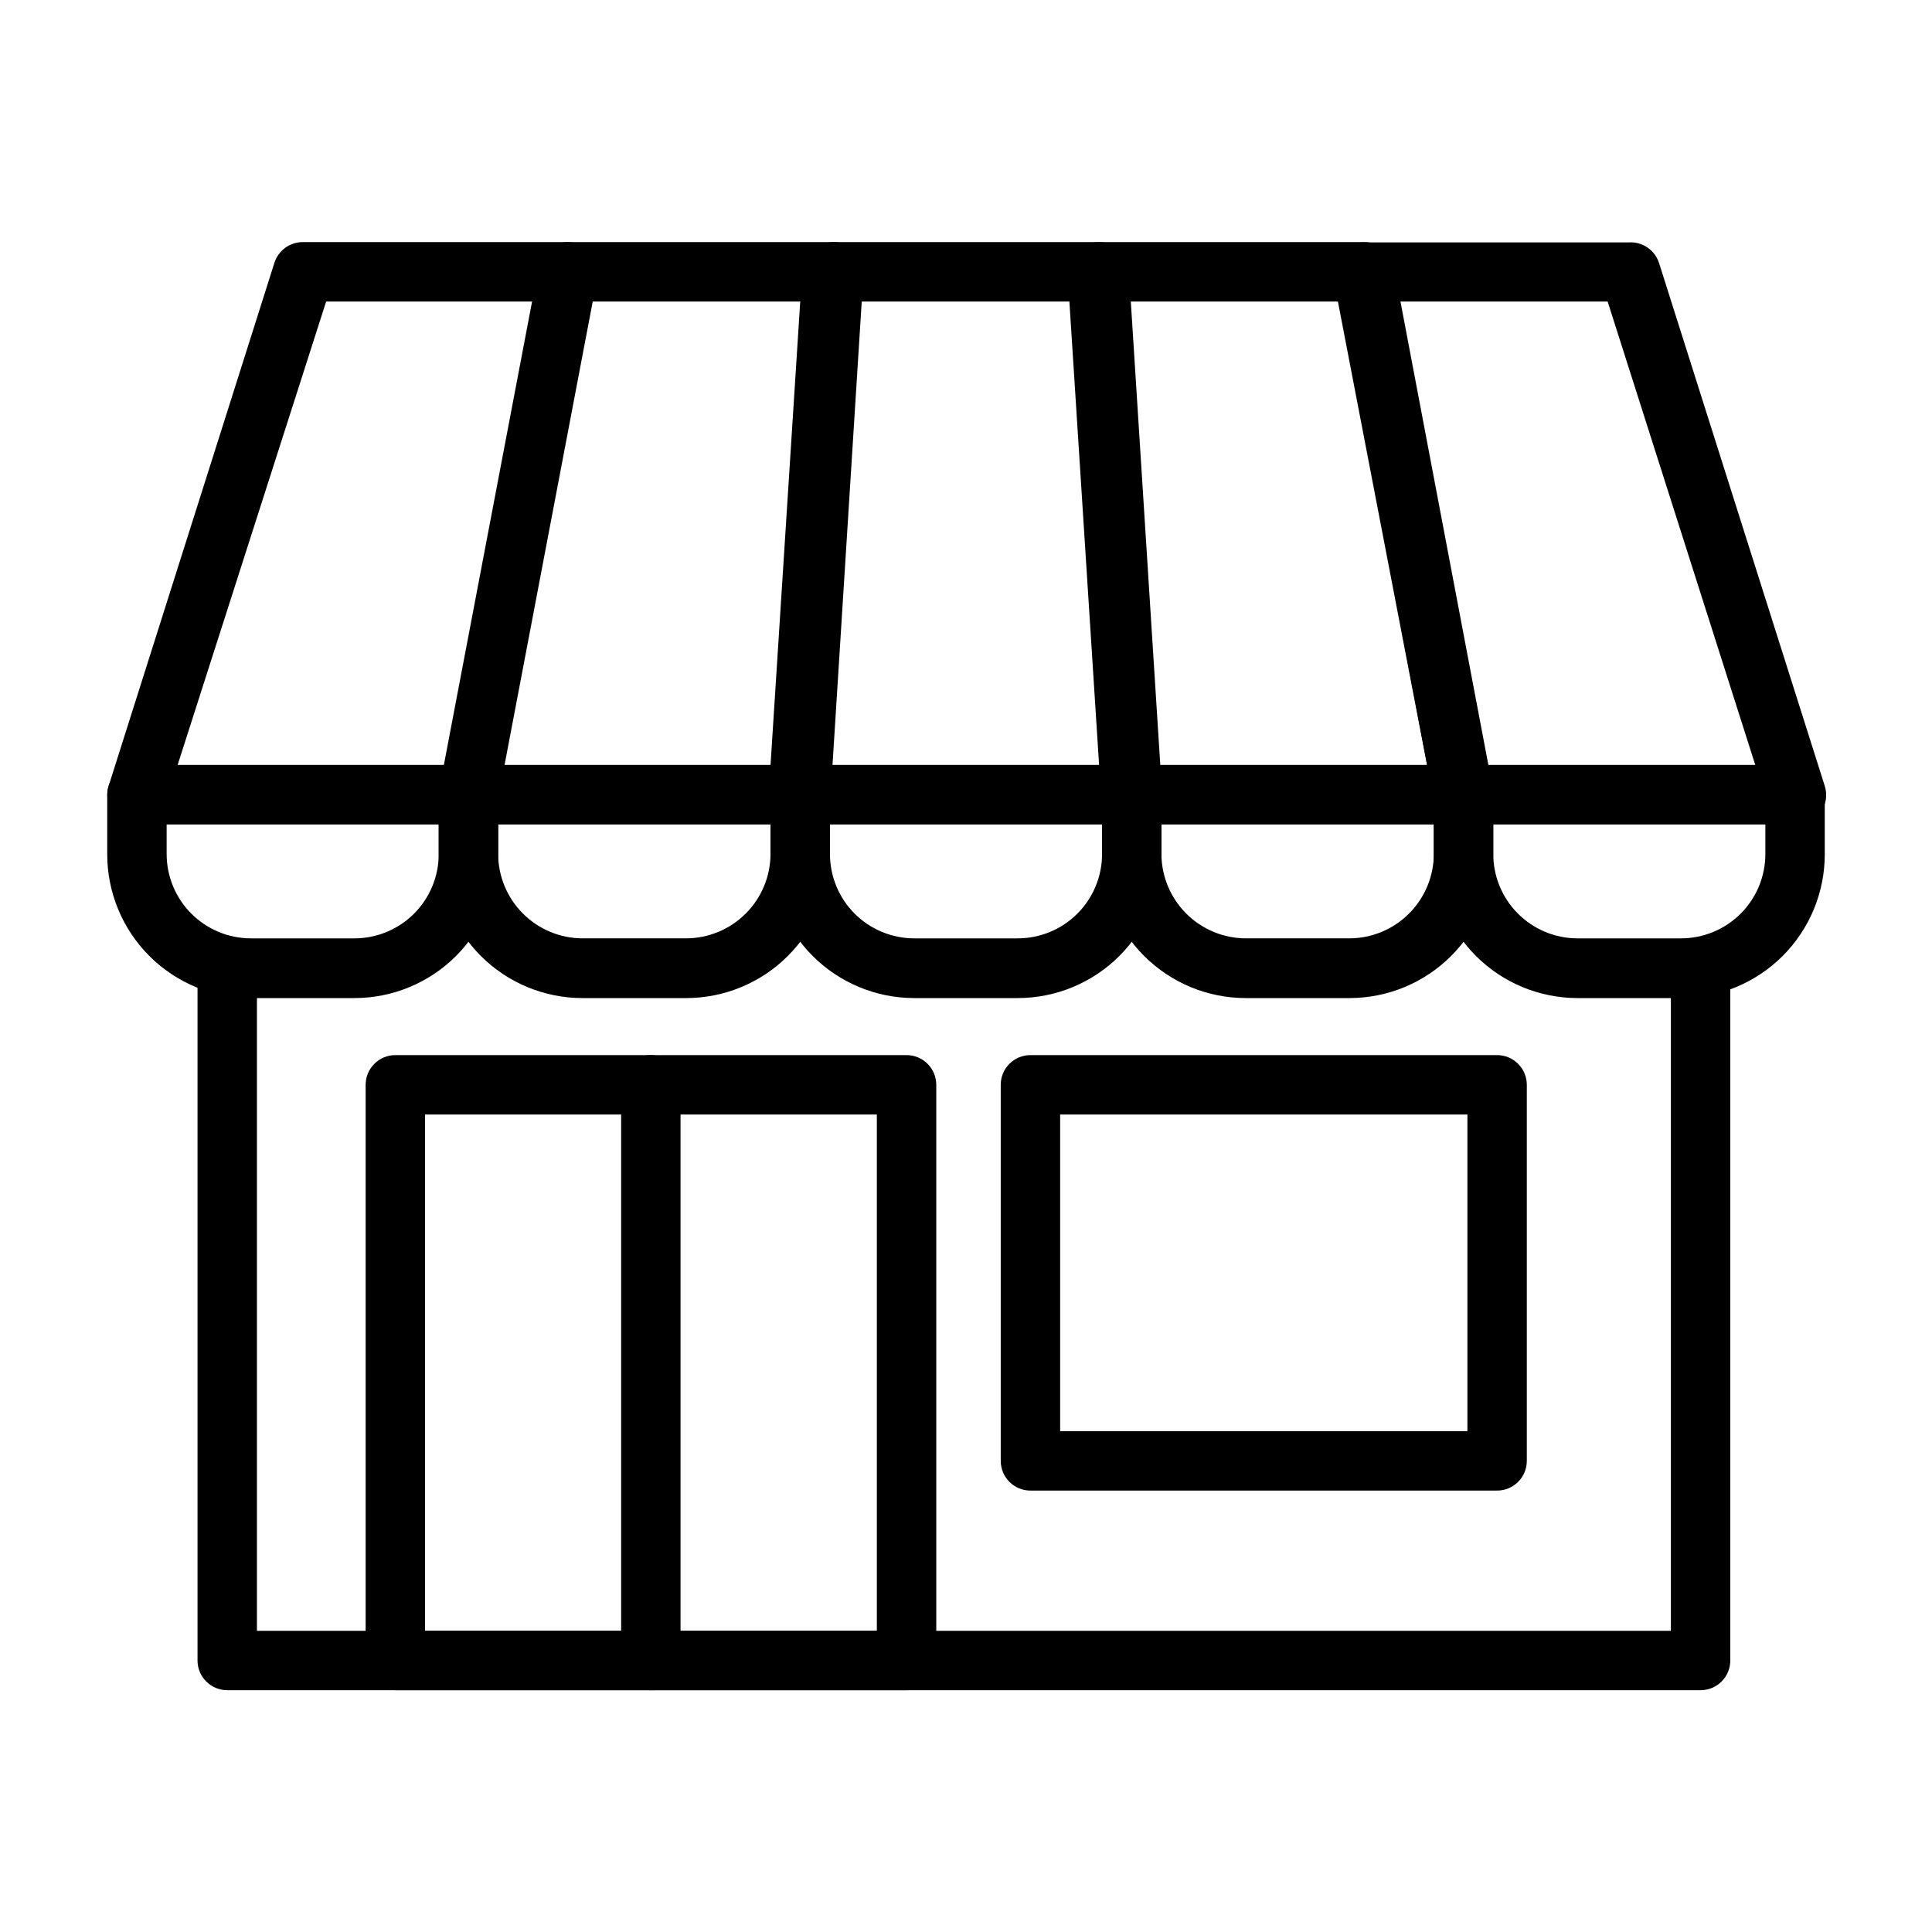
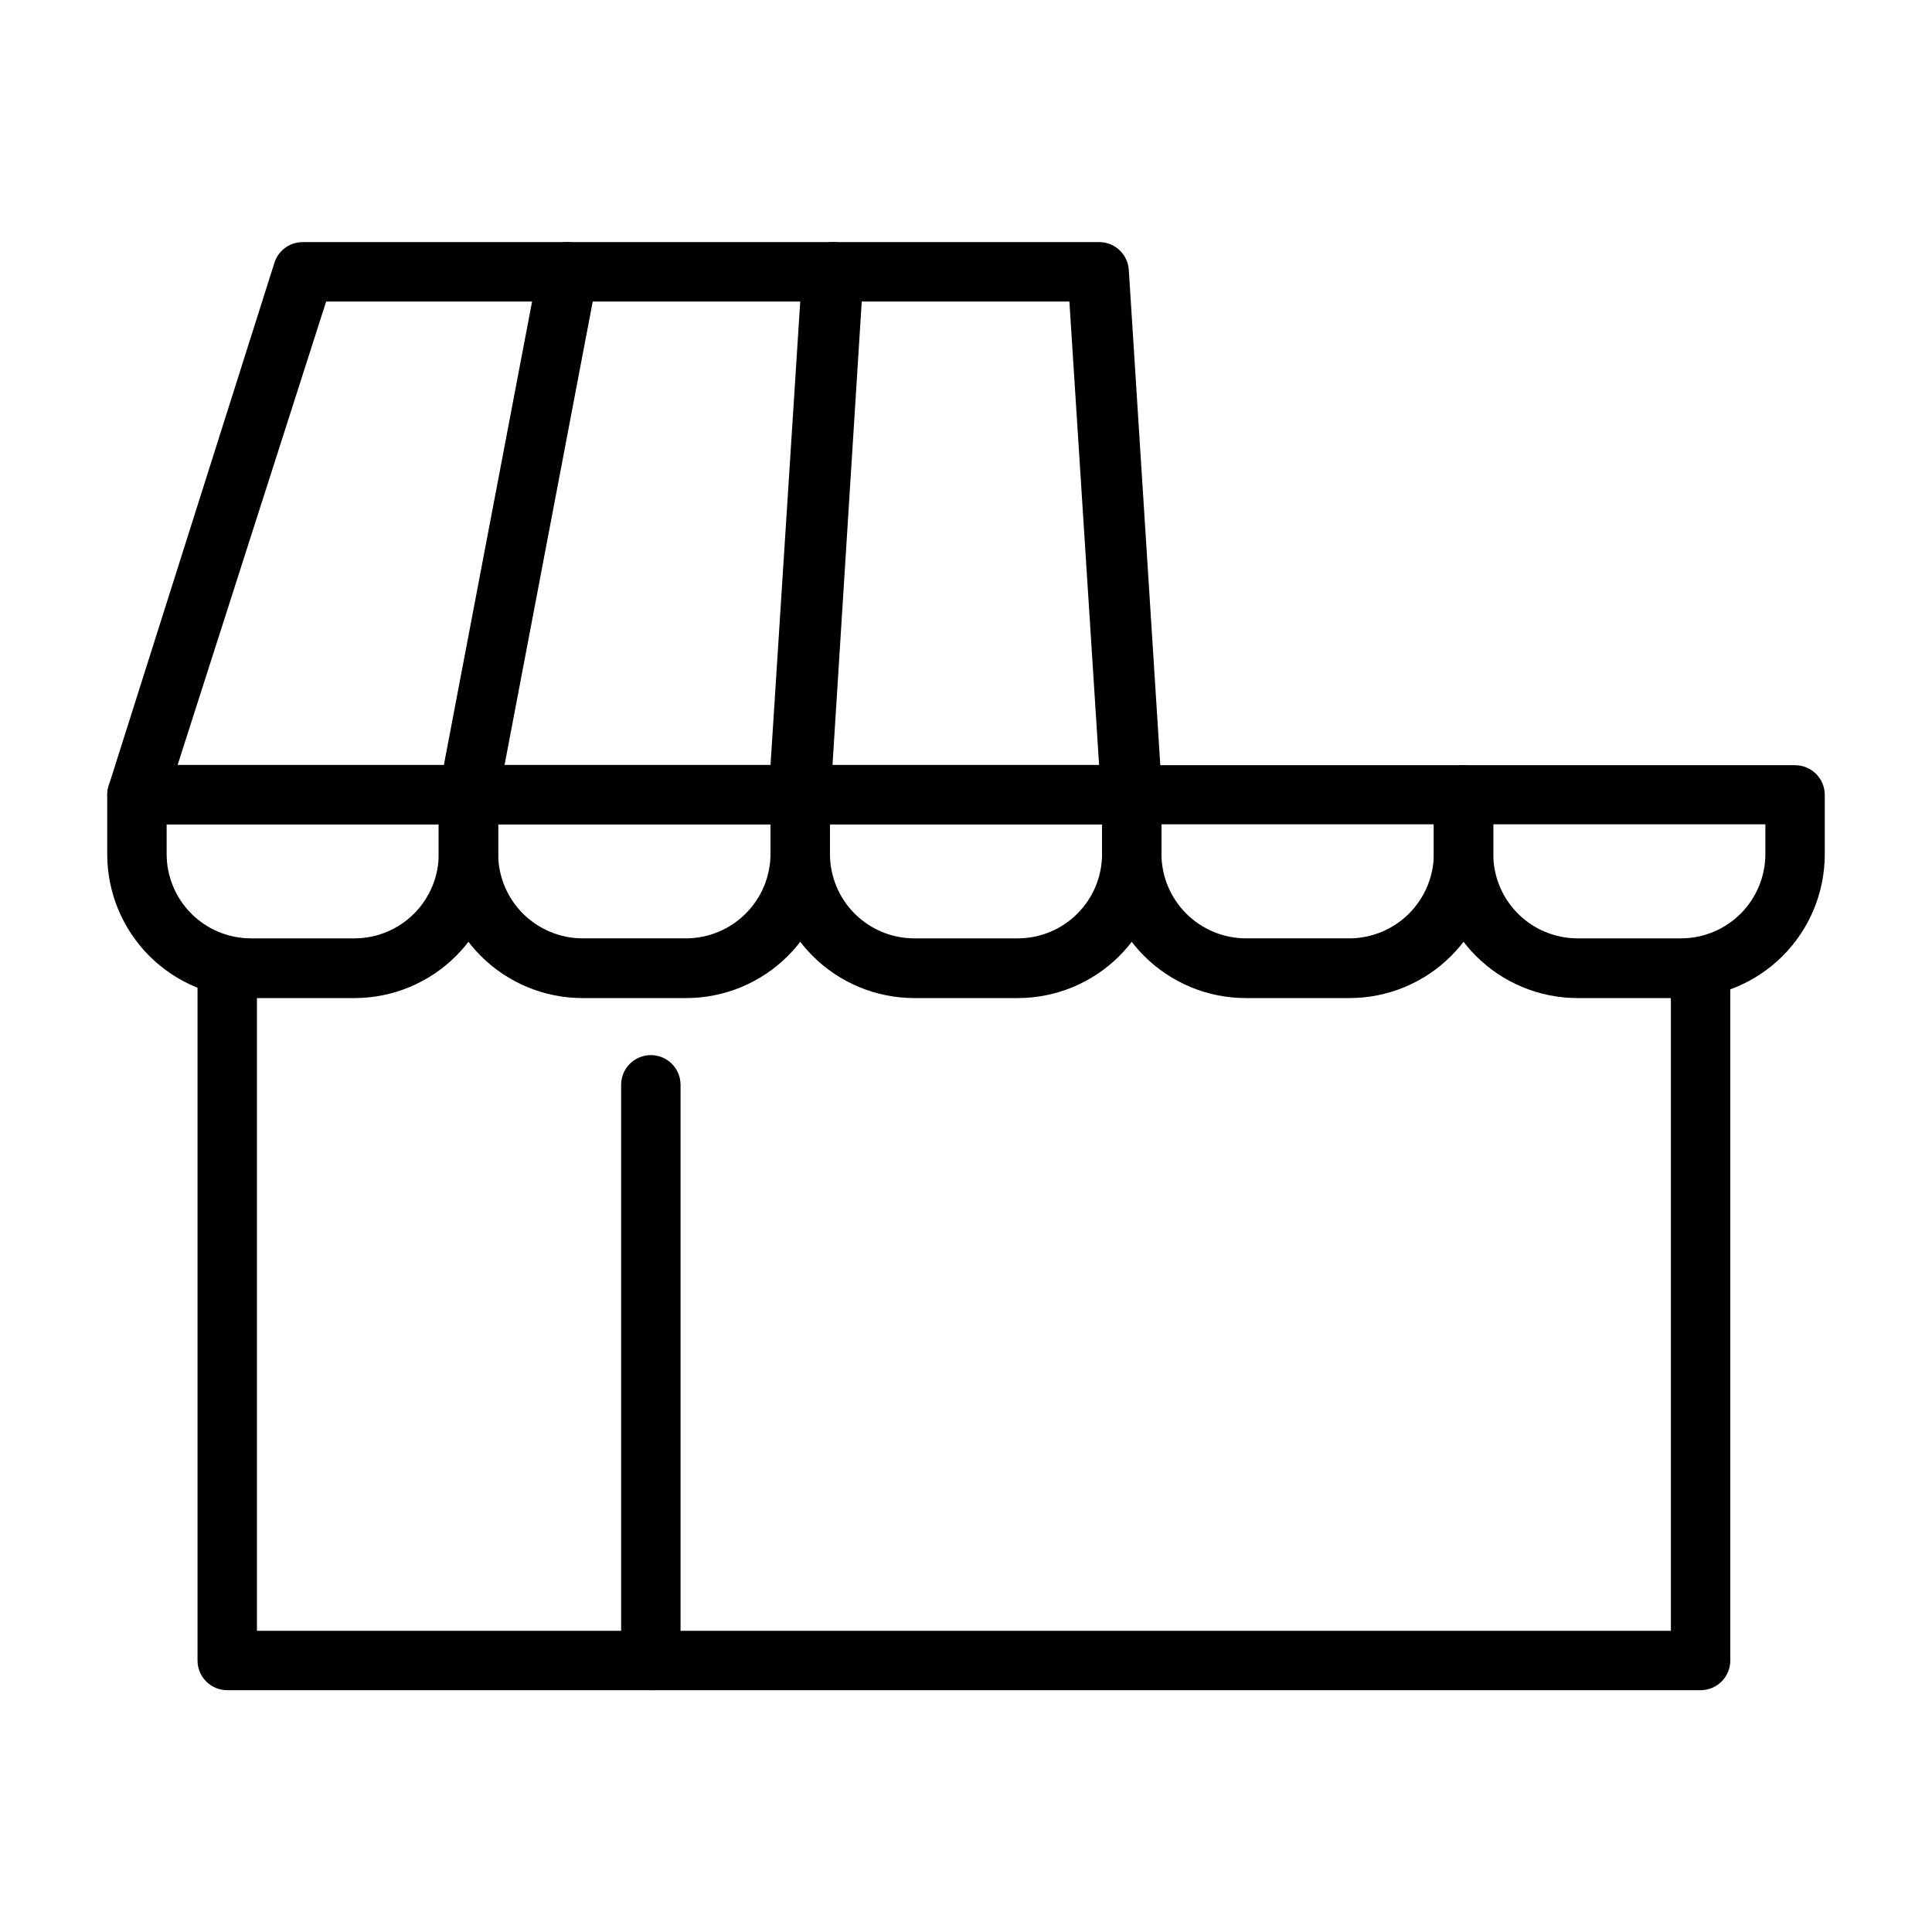
<svg xmlns="http://www.w3.org/2000/svg" fill="#000000" width="800px" height="800px" version="1.1" viewBox="144 144 512 512">
  <g>
-     <path d="m384.25 591.92h-135.48c-4.348 0-7.871-3.523-7.871-7.871v-152.56c0-4.348 3.523-7.875 7.871-7.875h135.48c2.09 0 4.09 0.832 5.566 2.309 1.477 1.477 2.305 3.477 2.305 5.566v152.56c0 2.086-0.828 4.09-2.305 5.566-1.477 1.477-3.477 2.305-5.566 2.305zm-127.61-15.742h119.73v-136.82h-119.73z" />
    <path d="m316.48 591.92c-4.348 0-7.871-3.523-7.871-7.871v-152.56c0-4.348 3.523-7.875 7.871-7.875 4.348 0 7.871 3.527 7.871 7.875v152.56c0 2.086-0.828 4.09-2.305 5.566-1.477 1.477-3.481 2.305-5.566 2.305z" />
-     <path d="m540.75 539.02h-123.67c-4.348 0-7.875-3.527-7.875-7.875v-99.656c0-4.348 3.527-7.875 7.875-7.875h123.67c2.09 0 4.09 0.832 5.566 2.309 1.477 1.477 2.305 3.477 2.305 5.566v99.656c0 2.09-0.828 4.094-2.305 5.566-1.477 1.477-3.477 2.309-5.566 2.309zm-115.8-15.742 107.93-0.004v-83.914h-107.93z" />
    <path d="m268.14 362.45h-87.852c-2.519 0.008-4.887-1.195-6.375-3.227-1.457-2.031-1.867-4.629-1.102-7.008l43.926-138.62c1.055-3.238 4.074-5.43 7.477-5.434h70.297c2.344-0.004 4.566 1.035 6.062 2.836 1.508 1.785 2.141 4.152 1.734 6.453l-26.375 138.63c-0.719 3.727-3.996 6.406-7.793 6.375zm-77.066-15.742h70.848l23.617-122.8h-55.105z" />
    <path d="m237.99 408.5h-27.473c-10.105 0-19.797-4.016-26.941-11.16-7.144-7.144-11.16-16.836-11.16-26.941v-15.742c0-4.348 3.523-7.871 7.871-7.871h87.852c2.09 0 4.09 0.828 5.566 2.305 1.477 1.477 2.309 3.477 2.309 5.566v15.742c0 10.094-4.004 19.773-11.133 26.914-7.129 7.144-16.801 11.168-26.891 11.188zm-49.828-46.051v7.871c0 5.93 2.356 11.617 6.547 15.809 4.191 4.191 9.879 6.547 15.809 6.547h27.473c5.914-0.02 11.582-2.383 15.758-6.574 4.176-4.191 6.519-9.863 6.519-15.781v-7.871z" />
    <path d="m356.07 362.45h-87.934c-2.34 0.004-4.562-1.035-6.059-2.836-1.504-1.816-2.109-4.215-1.656-6.531l26.371-138.55c0.727-3.758 4.051-6.449 7.875-6.379h70.297c2.168-0.012 4.25 0.871 5.746 2.441 1.496 1.59 2.266 3.727 2.125 5.902l-8.738 138.55v0.004c-0.254 4.223-3.797 7.492-8.027 7.398zm-78.719-15.742h70.848l7.871-122.8h-55.105z" />
    <path d="m325.84 408.5h-27.473c-10.105 0-19.797-4.016-26.941-11.16-7.144-7.144-11.16-16.836-11.16-26.941v-15.742c0-4.348 3.523-7.871 7.871-7.871h87.934c2.086 0 4.09 0.828 5.566 2.305 1.477 1.477 2.305 3.477 2.305 5.566v15.742c0 10.105-4.016 19.797-11.16 26.941-7.144 7.144-16.836 11.16-26.941 11.16zm-49.828-46.051v7.871c0.02 5.922 2.383 11.598 6.57 15.785s9.863 6.551 15.785 6.57h27.473c5.922-0.02 11.598-2.383 15.785-6.57s6.551-9.863 6.57-15.785v-7.871z" />
    <path d="m443.93 362.45h-87.852c-2.176 0.004-4.25-0.891-5.742-2.469-1.492-1.582-2.262-3.707-2.133-5.875l8.816-138.63c0.293-4.129 3.734-7.328 7.875-7.32h70.375c4.141-0.008 7.582 3.191 7.871 7.32l8.816 138.62v0.004c0.133 2.168-0.641 4.293-2.133 5.875-1.488 1.578-3.566 2.473-5.738 2.469zm-79.508-15.742h70.848l-7.871-122.8h-55.184z" />
    <path d="m413.7 408.5h-27.395c-10.105 0-19.797-4.016-26.941-11.16-7.144-7.144-11.16-16.836-11.16-26.941v-15.742c0-4.348 3.527-7.871 7.875-7.871h87.852c2.086 0 4.09 0.828 5.566 2.305 1.477 1.477 2.305 3.477 2.305 5.566v15.742c0 10.105-4.016 19.797-11.16 26.941-7.144 7.144-16.836 11.16-26.941 11.16zm-49.75-46.051v7.871c0 5.93 2.356 11.617 6.547 15.809 4.191 4.191 9.879 6.547 15.809 6.547h27.395c5.93 0 11.617-2.356 15.809-6.547s6.547-9.879 6.547-15.809v-7.871z" />
-     <path d="m531.86 362.45h-87.93c-4.172 0.008-7.625-3.238-7.875-7.398l-8.738-138.55c-0.137-2.176 0.633-4.312 2.129-5.902 1.496-1.57 3.574-2.453 5.746-2.441h70.297c3.824-0.07 7.144 2.621 7.871 6.379l26.215 138.23c0.457 2.316-0.152 4.715-1.652 6.535-1.438 1.918-3.668 3.074-6.062 3.148zm-80.531-15.742h70.848l-23.617-122.8h-55.105z" />
    <path d="m501.62 408.5h-27.473c-10.105 0-19.797-4.016-26.941-11.16-7.144-7.144-11.16-16.836-11.16-26.941v-15.742c0-4.348 3.527-7.871 7.875-7.871h87.93c2.086 0 4.09 0.828 5.566 2.305 1.477 1.477 2.305 3.477 2.305 5.566v15.742c0 10.105-4.016 19.797-11.16 26.941-7.144 7.144-16.836 11.16-26.941 11.16zm-49.828-46.051v7.871c0.02 5.922 2.383 11.598 6.57 15.785s9.863 6.551 15.785 6.57h27.473c5.926-0.02 11.598-2.383 15.785-6.57 4.191-4.188 6.551-9.863 6.574-15.785v-7.871z" />
-     <path d="m619.71 362.45h-87.852c-3.824 0.07-7.144-2.621-7.871-6.375l-26.293-138.63c-0.387-2.277 0.246-4.606 1.73-6.375 1.5-1.801 3.719-2.84 6.062-2.836h70.297c3.547-0.172 6.773 2.055 7.871 5.434l43.926 138.62c0.766 2.379 0.355 4.981-1.102 7.008-1.582 2.121-4.129 3.305-6.769 3.148zm-81.398-15.742h70.848l-39.121-122.8h-55.105z" />
    <path d="m589.48 408.5h-27.473c-10.09-0.02-19.762-4.043-26.891-11.188-7.129-7.141-11.129-16.82-11.129-26.914v-15.742c0-4.348 3.523-7.871 7.871-7.871h87.852c2.086 0 4.09 0.828 5.566 2.305 1.477 1.477 2.305 3.477 2.305 5.566v15.742c0 10.105-4.012 19.797-11.16 26.941-7.144 7.144-16.836 11.16-26.941 11.16zm-49.75-46.051v7.871c0 5.918 2.344 11.59 6.519 15.781 4.176 4.191 9.844 6.555 15.758 6.574h27.473c5.93 0 11.617-2.356 15.809-6.547 4.195-4.191 6.551-9.879 6.551-15.809v-7.871z" />
    <path d="m594.67 591.92h-390.45c-4.348 0-7.875-3.523-7.875-7.871v-183.42c0-4.348 3.527-7.871 7.875-7.871s7.871 3.523 7.871 7.871v175.55h374.71v-175.55c0-4.348 3.523-7.871 7.871-7.871s7.875 3.523 7.875 7.871v183.42c0 2.086-0.832 4.09-2.309 5.566-1.473 1.477-3.477 2.305-5.566 2.305z" />
  </g>
</svg>